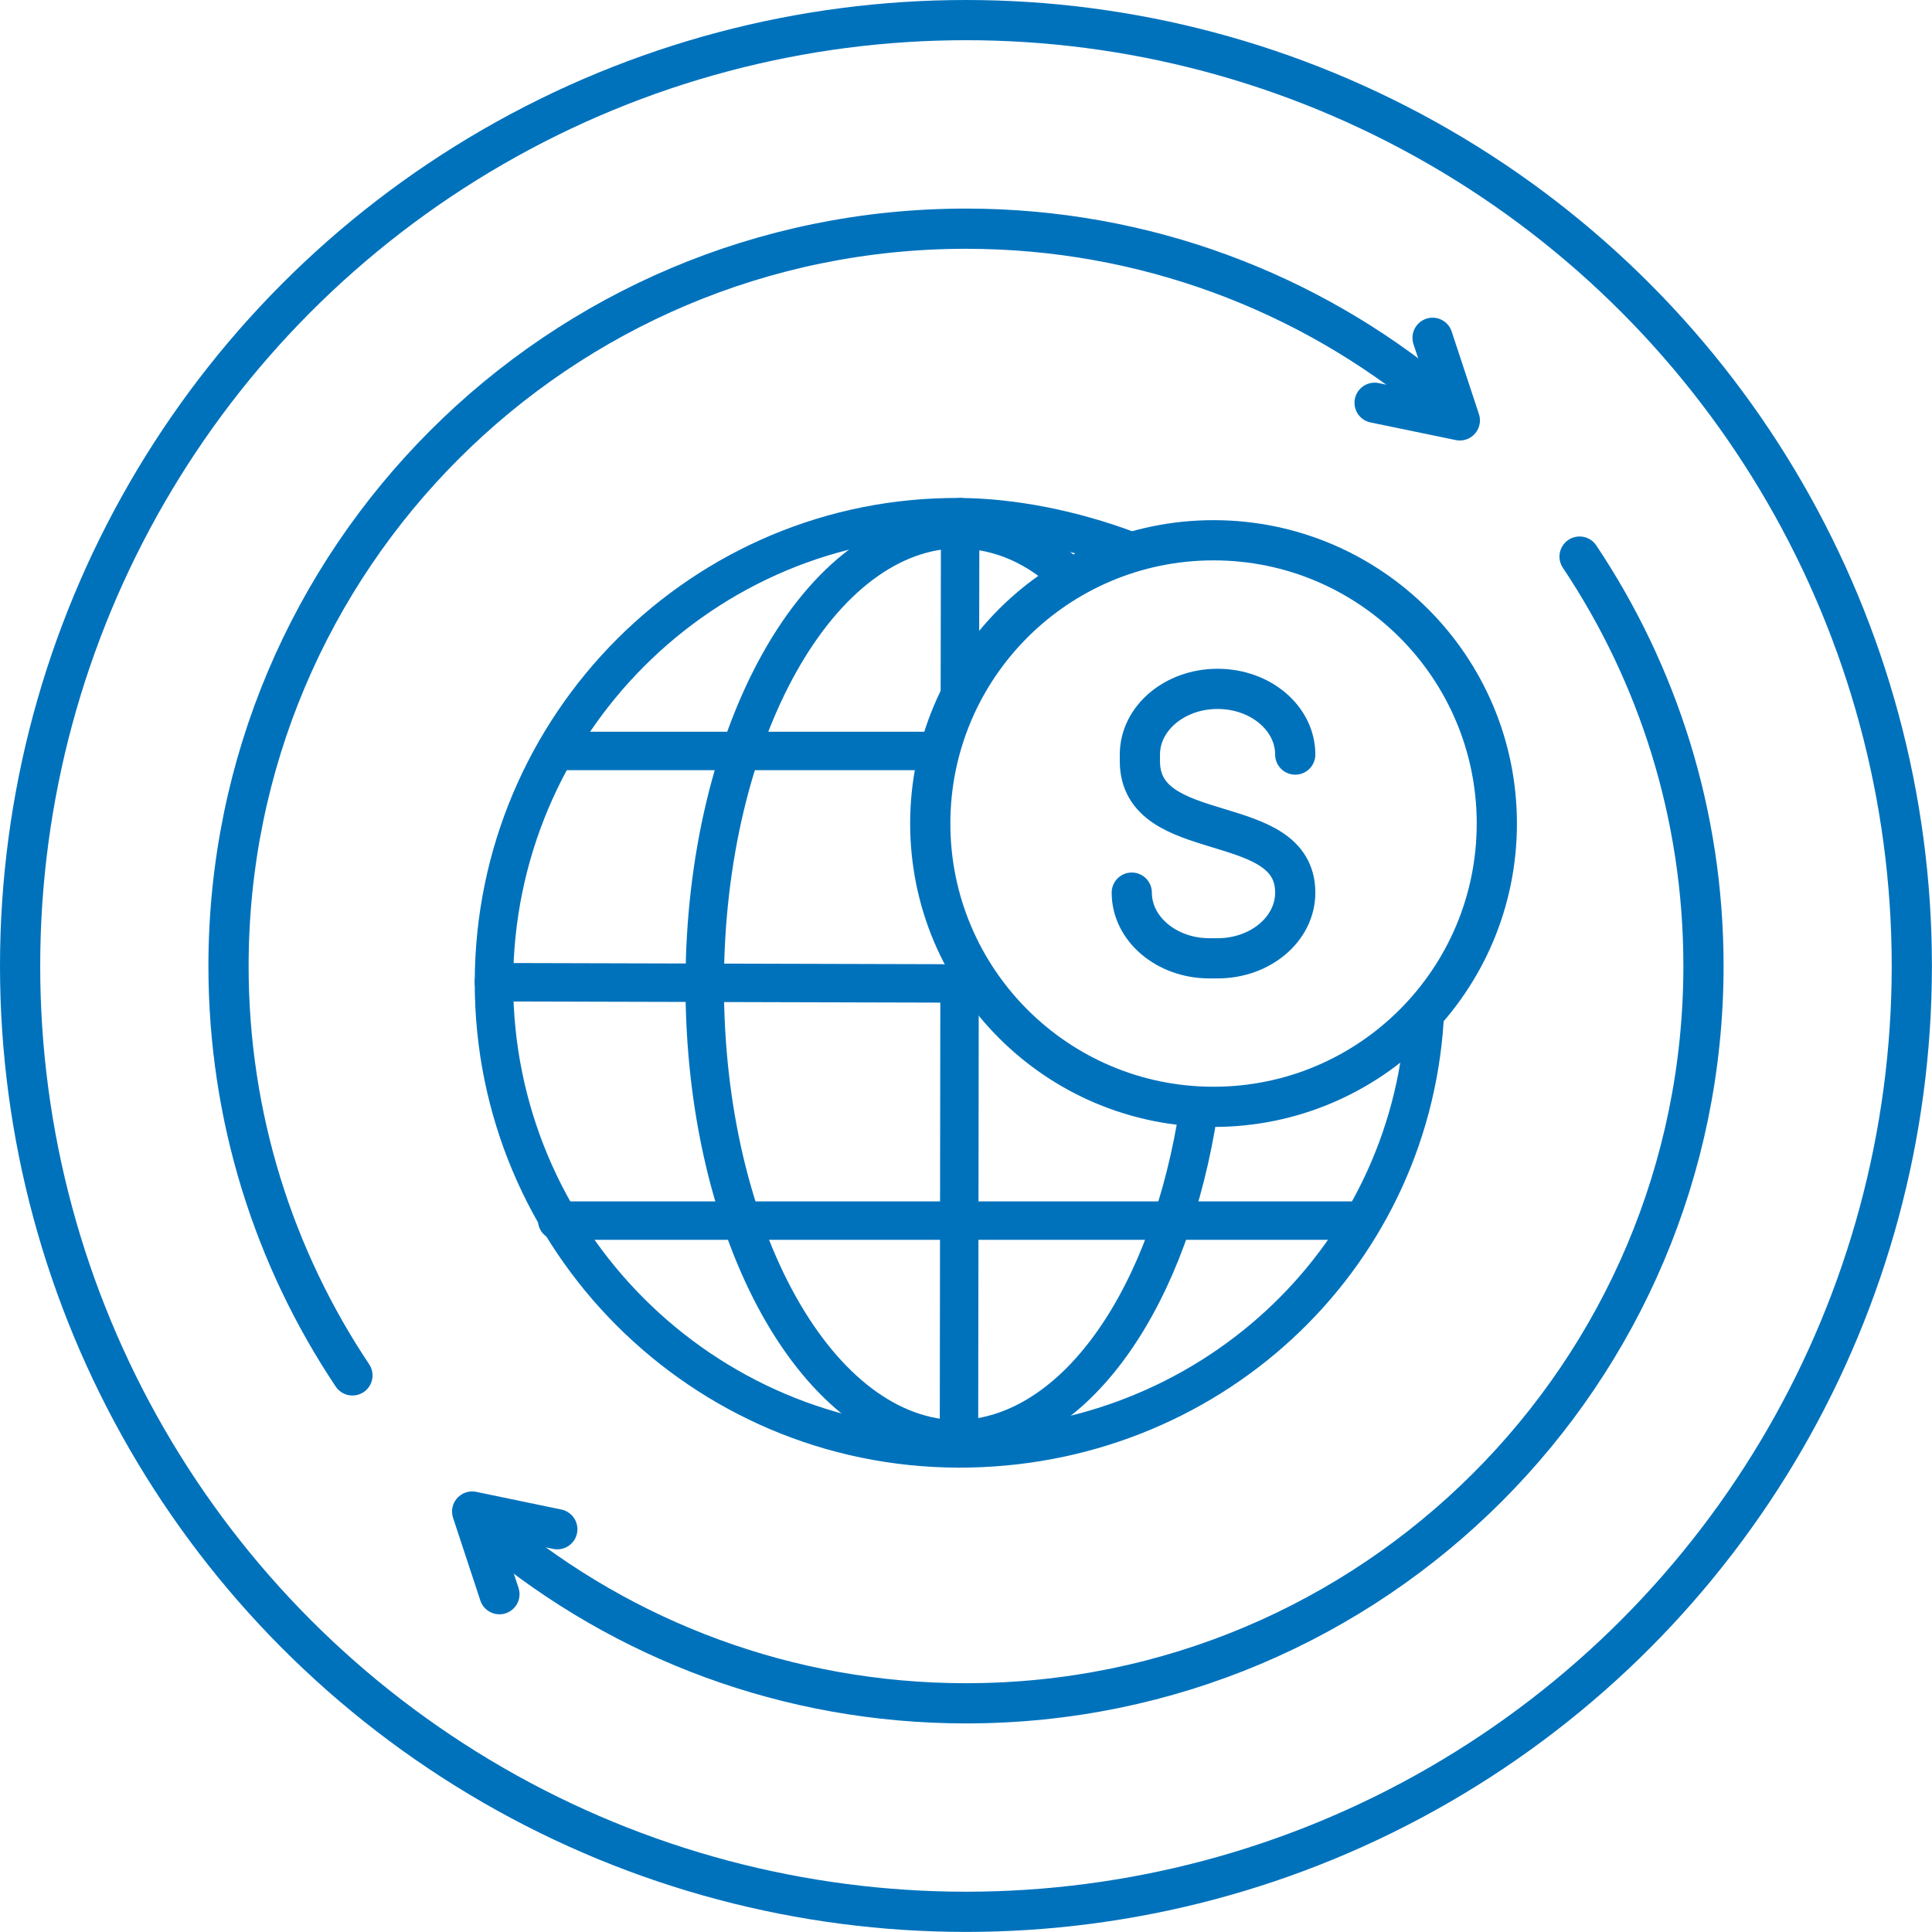
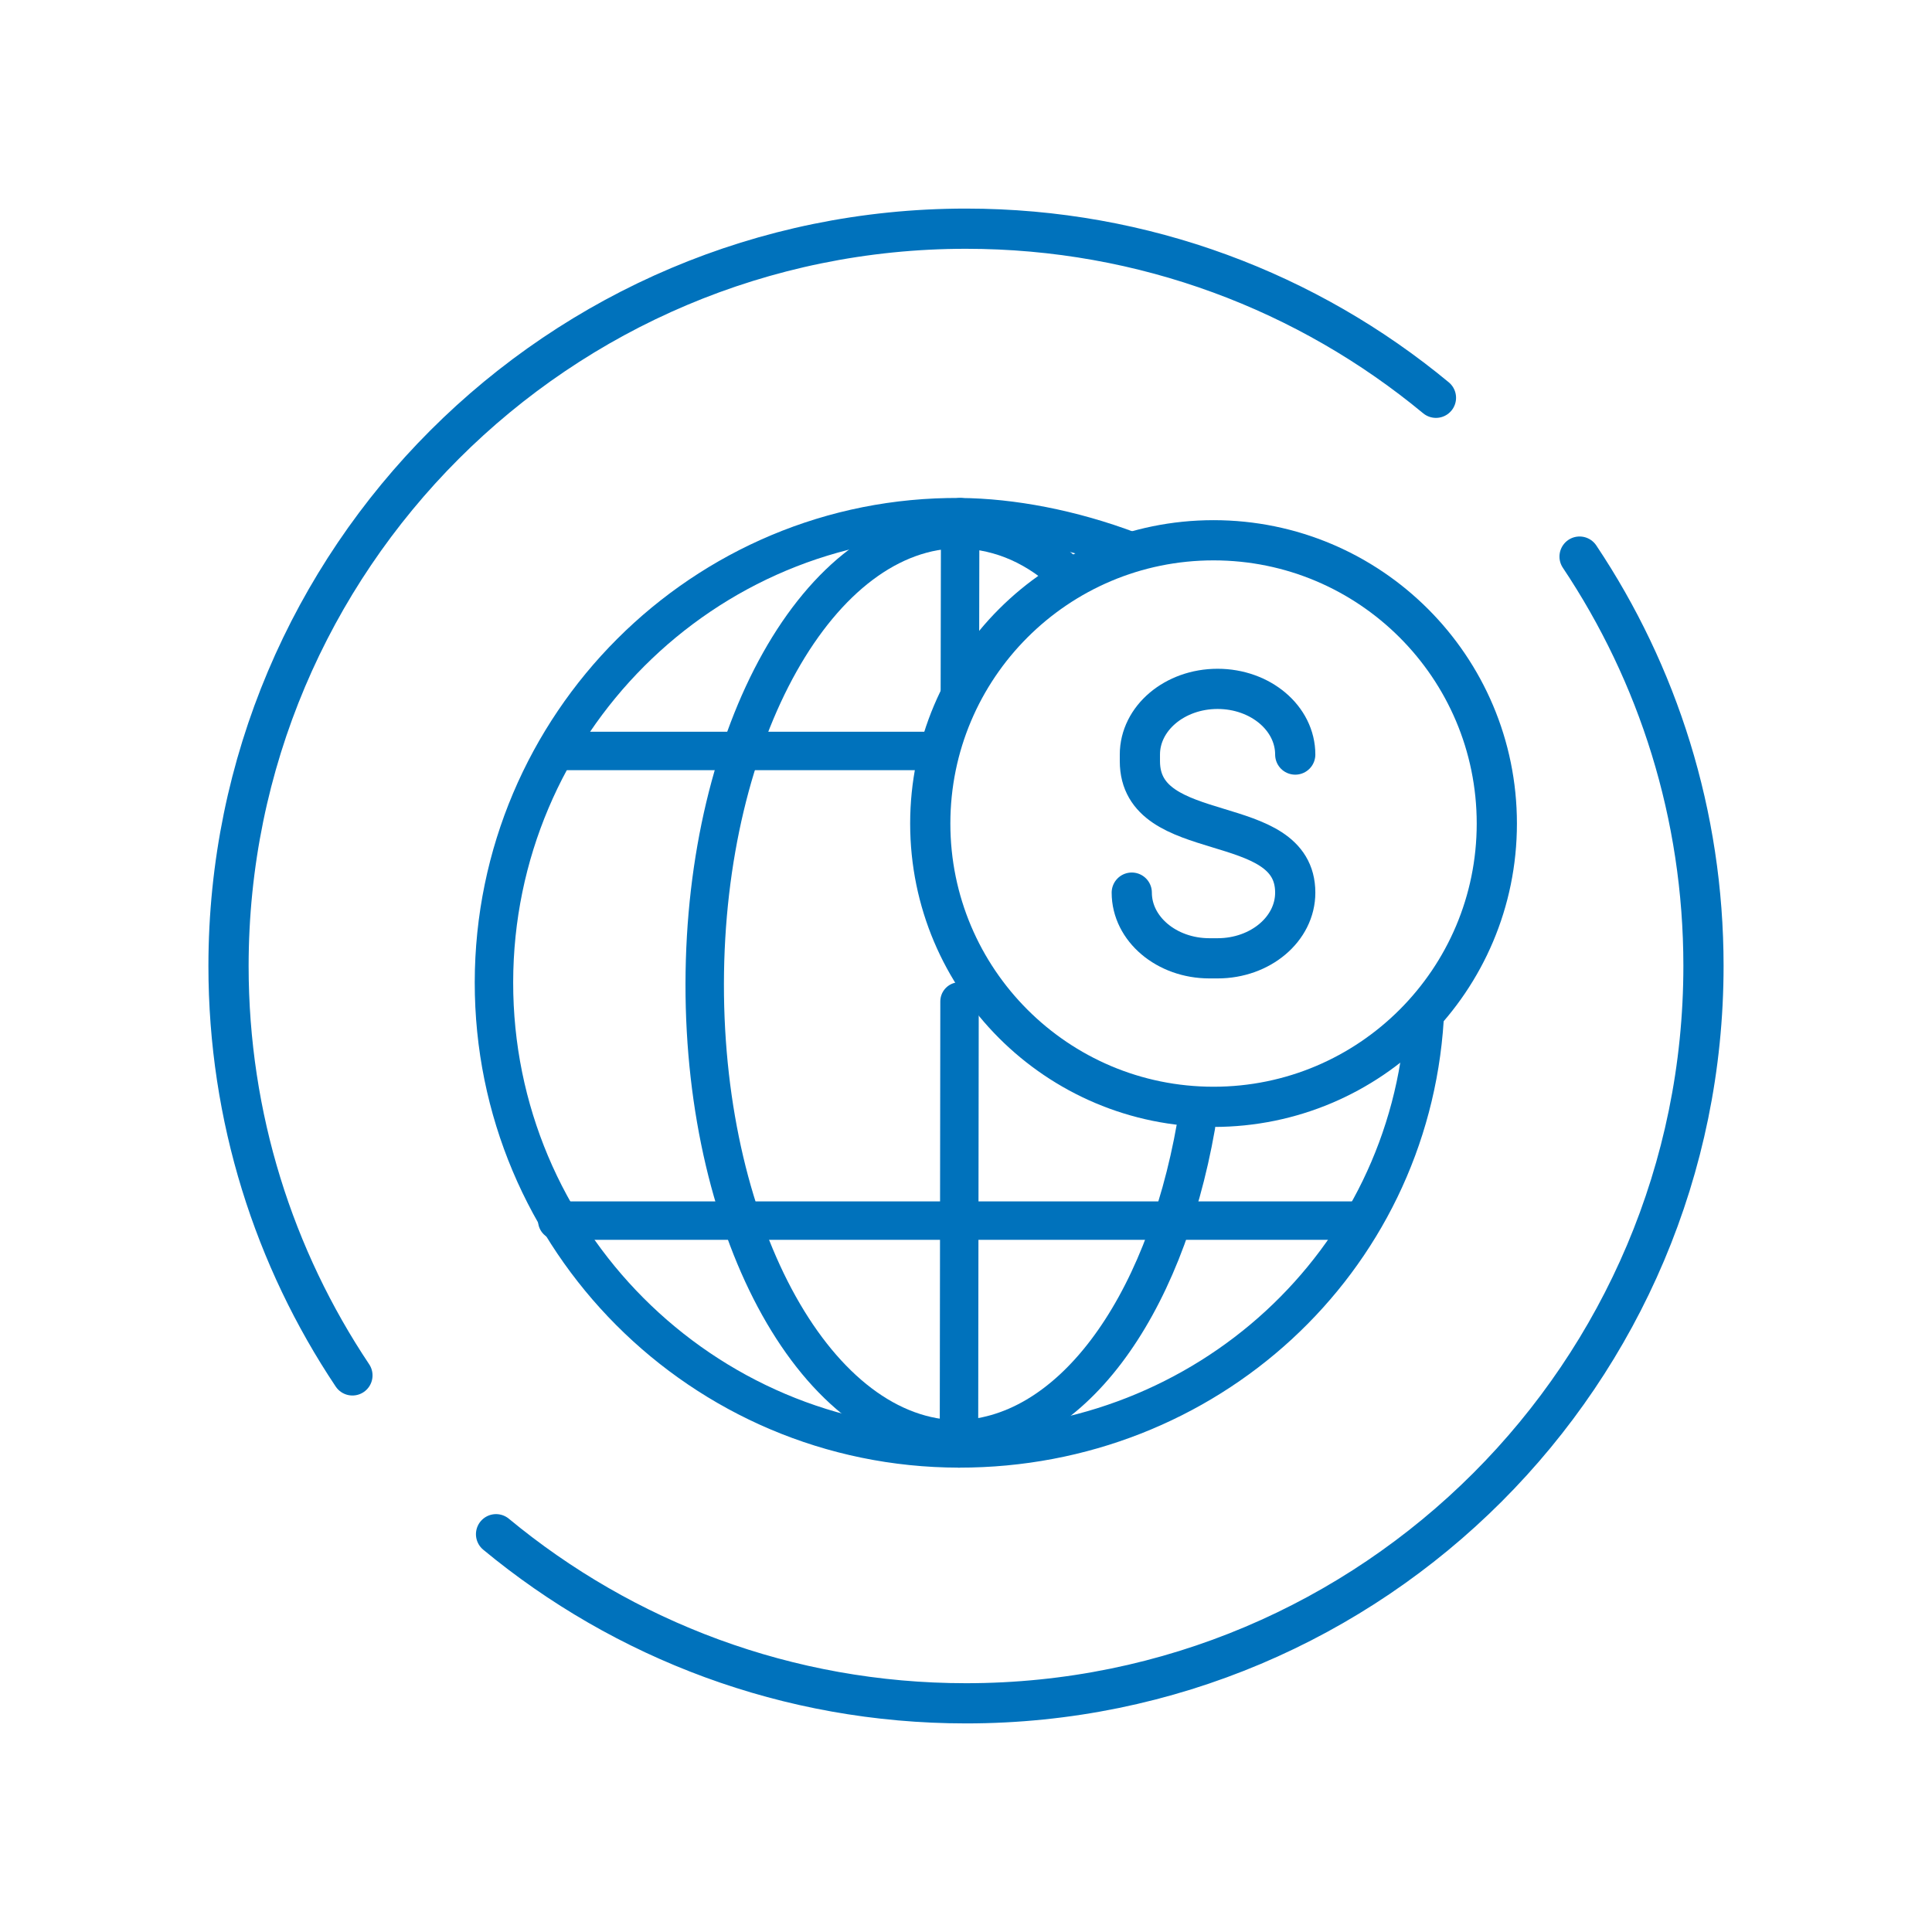
<svg xmlns="http://www.w3.org/2000/svg" id="Layer_2" data-name="Layer 2" viewBox="0 0 240.27 240.27">
  <defs>
    <style>
      .cls-1 {
        stroke-width: 4.78px;
      }

      .cls-1, .cls-2 {
        fill: none;
        stroke: #0072bc;
        stroke-linecap: round;
        stroke-linejoin: round;
      }

      .cls-2 {
        stroke-width: 5px;
      }
    </style>
  </defs>
  <g id="Layer_1-2" data-name="Layer 1">
    <g>
-       <circle class="cls-2" cx="120.13" cy="120.13" r="117.63" />
      <g>
        <g>
          <g>
-             <polyline class="cls-2" points="170.95 50.09 181.55 52.28 178.16 42.01" />
            <path class="cls-2" d="M178.58,49.47c-15.87-13.14-36.23-21.03-58.45-21.03-50.65,0-91.71,41.06-91.71,91.71,0,18.83,5.68,36.34,15.41,50.9" />
          </g>
          <g>
-             <polyline class="cls-2" points="69.31 190.18 58.72 187.98 62.11 198.26" />
            <path class="cls-2" d="M61.69,190.8c15.87,13.14,36.23,21.03,58.45,21.03,50.65,0,91.71-41.06,91.71-91.71,0-18.83-5.68-36.34-15.41-50.9" />
          </g>
        </g>
        <g>
          <g>
            <path class="cls-1" d="M177.16,126.76c-1.91,30.23-27.14,53.41-57.9,53.37-31.98-.04-57.87-26-57.83-57.98.04-31.98,26-58.08,57.98-57.83,6.38.05,13.82,1.44,21.1,4.19" />
-             <line class="cls-1" x1="61.43" y1="122.15" x2="117.15" y2="122.3" />
            <line class="cls-1" x1="119.33" y1="124.54" x2="119.26" y2="180.13" />
            <line class="cls-1" x1="119.41" y1="64.32" x2="119.37" y2="86.78" />
            <path class="cls-1" d="M119.28,179.01c-17.51-.02-31.68-25.39-31.64-56.65.04-31.27,14.27-56.6,31.78-56.57" />
            <path class="cls-1" d="M132.37,71.16c-4.13-3.65-8.62-5.38-13.75-5.37" />
            <path class="cls-1" d="M118.76,179.01c14.17-.02,25.95-16.07,29.98-38.98" />
          </g>
          <line class="cls-1" x1="69.34" y1="93.39" x2="116.55" y2="93.39" />
          <line class="cls-1" x1="69.3" y1="151.8" x2="169.15" y2="151.8" />
        </g>
        <g>
          <circle class="cls-2" cx="150.92" cy="102.42" r="35.23" />
          <path class="cls-2" d="M161.08,93.84c0-4.52-4.32-8.17-9.66-8.17-5.34,0-9.66,3.66-9.66,8.17v.82c0,10.65,19.32,6.04,19.32,16.35,0,4.52-4.32,8.17-9.66,8.17h-1.01c-5.34,0-9.66-3.66-9.66-8.17" />
        </g>
      </g>
    </g>
  </g>
</svg>